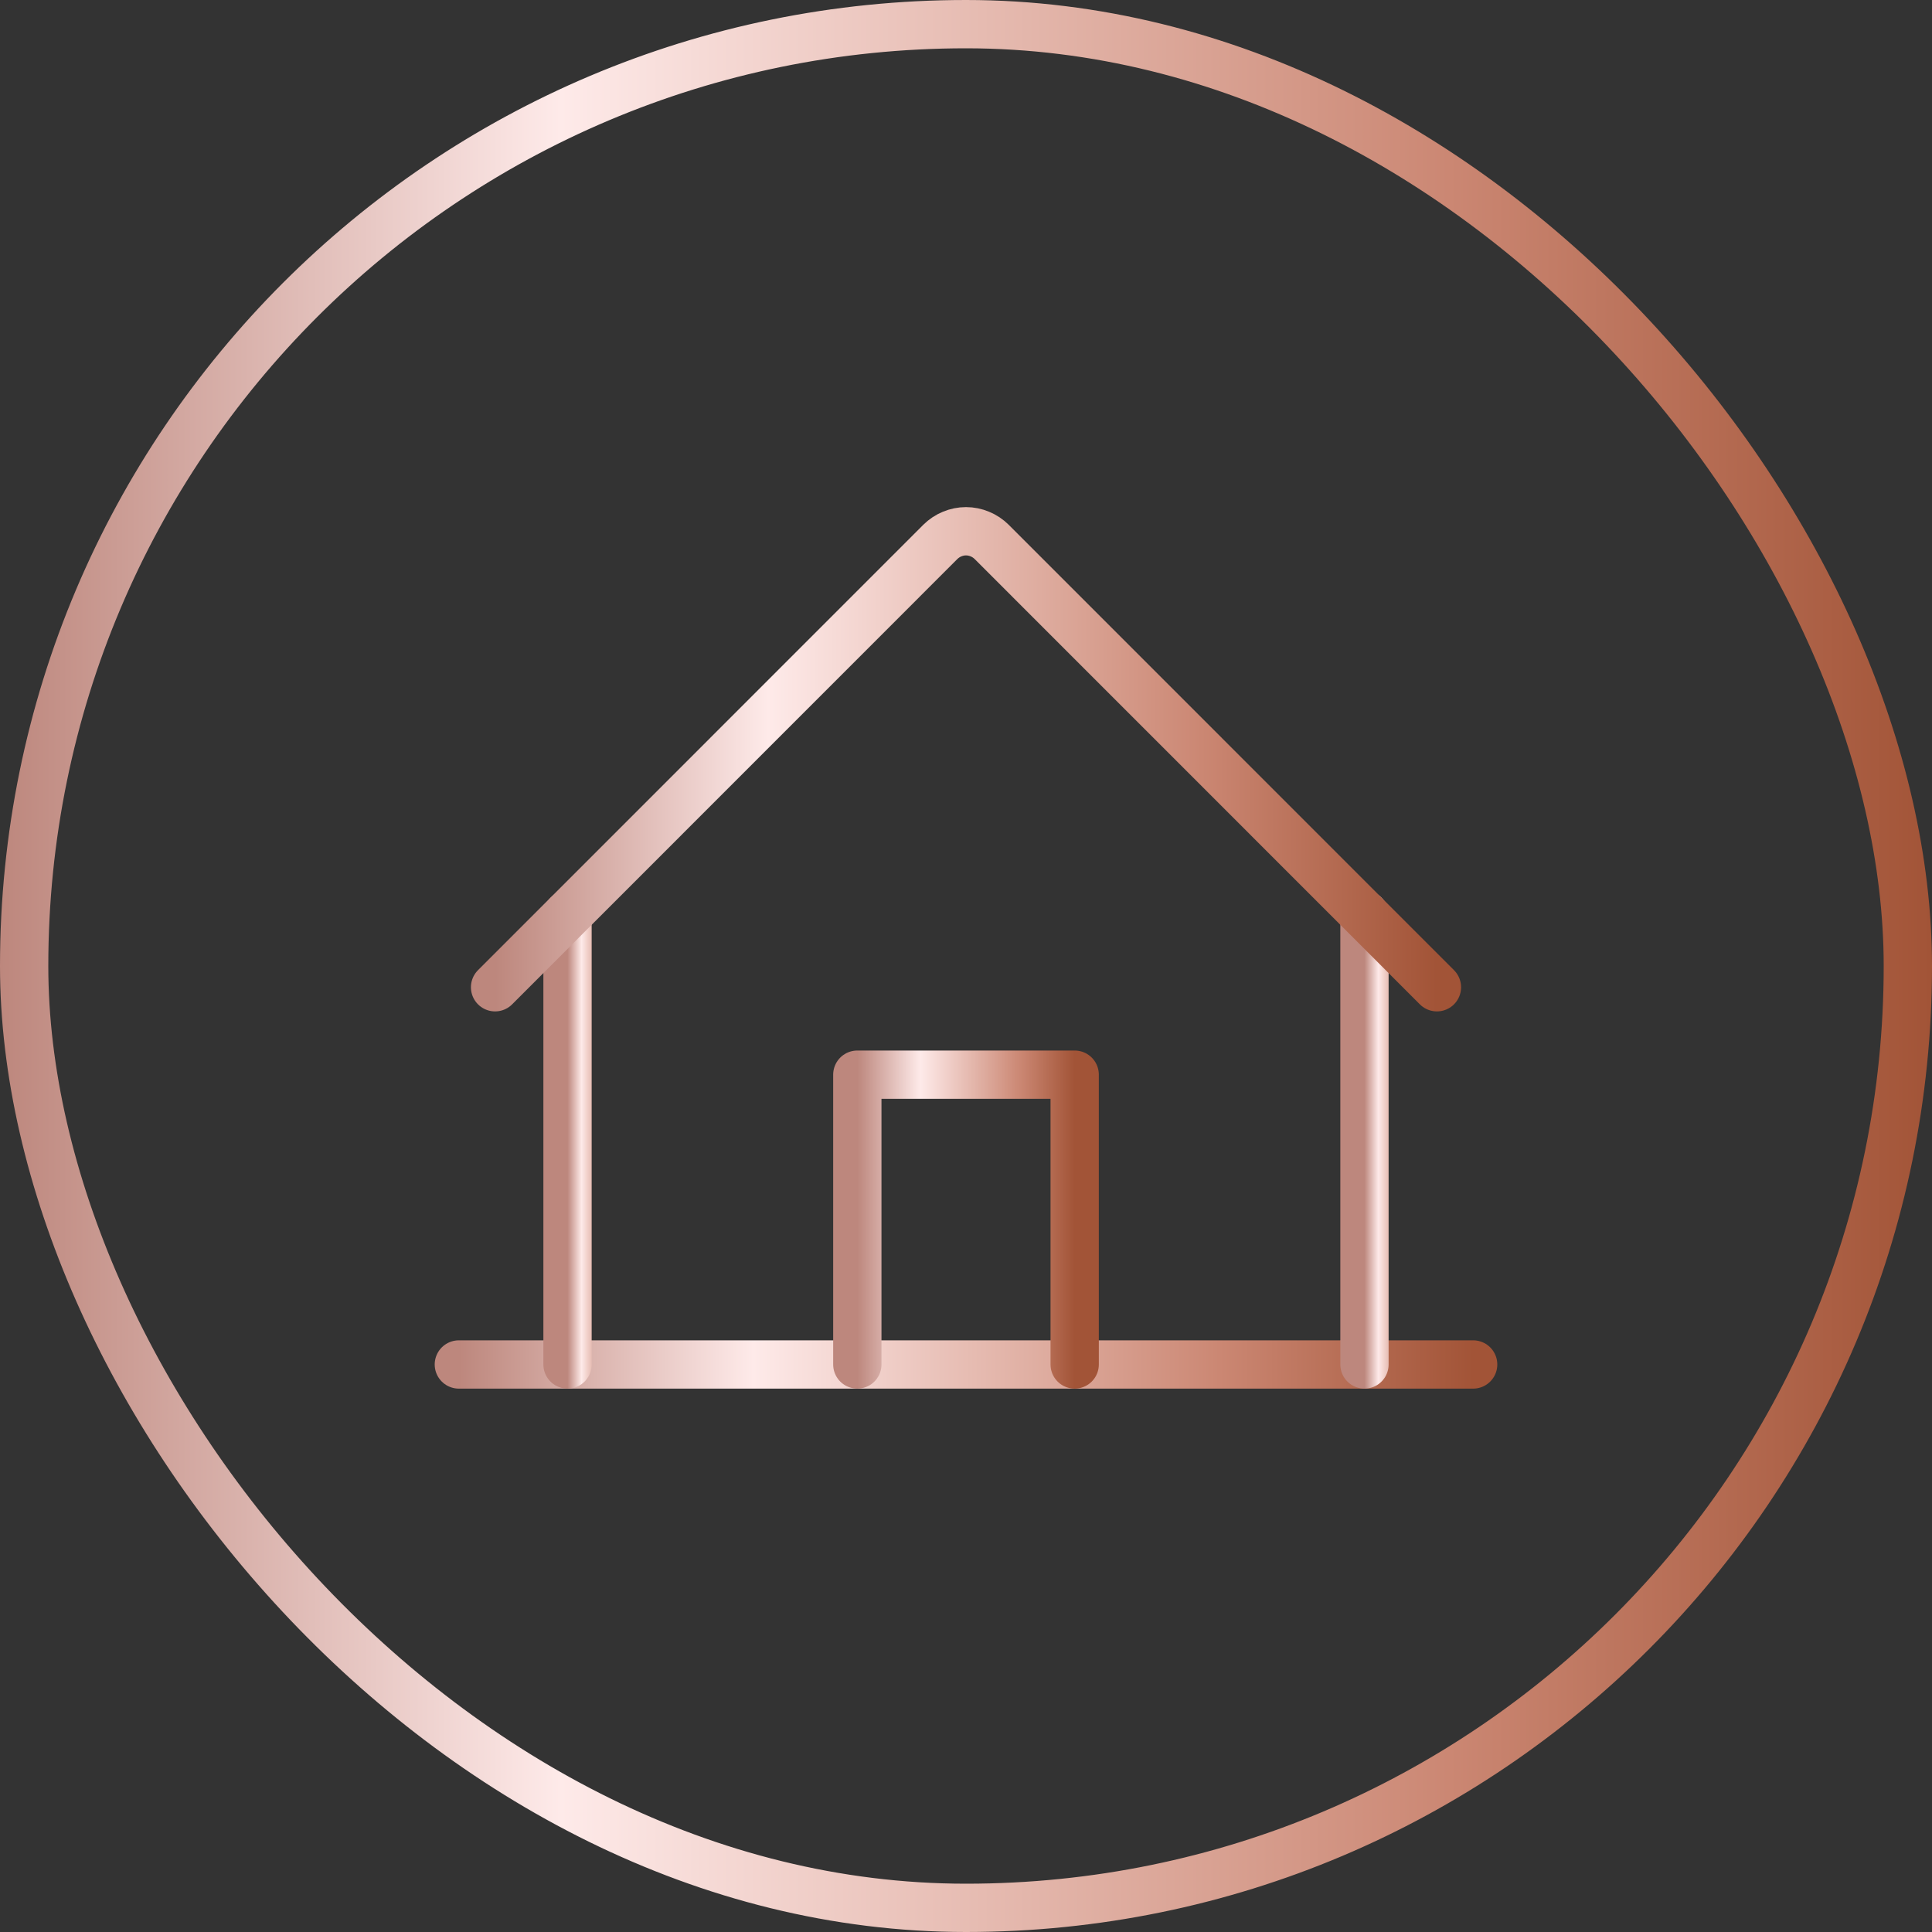
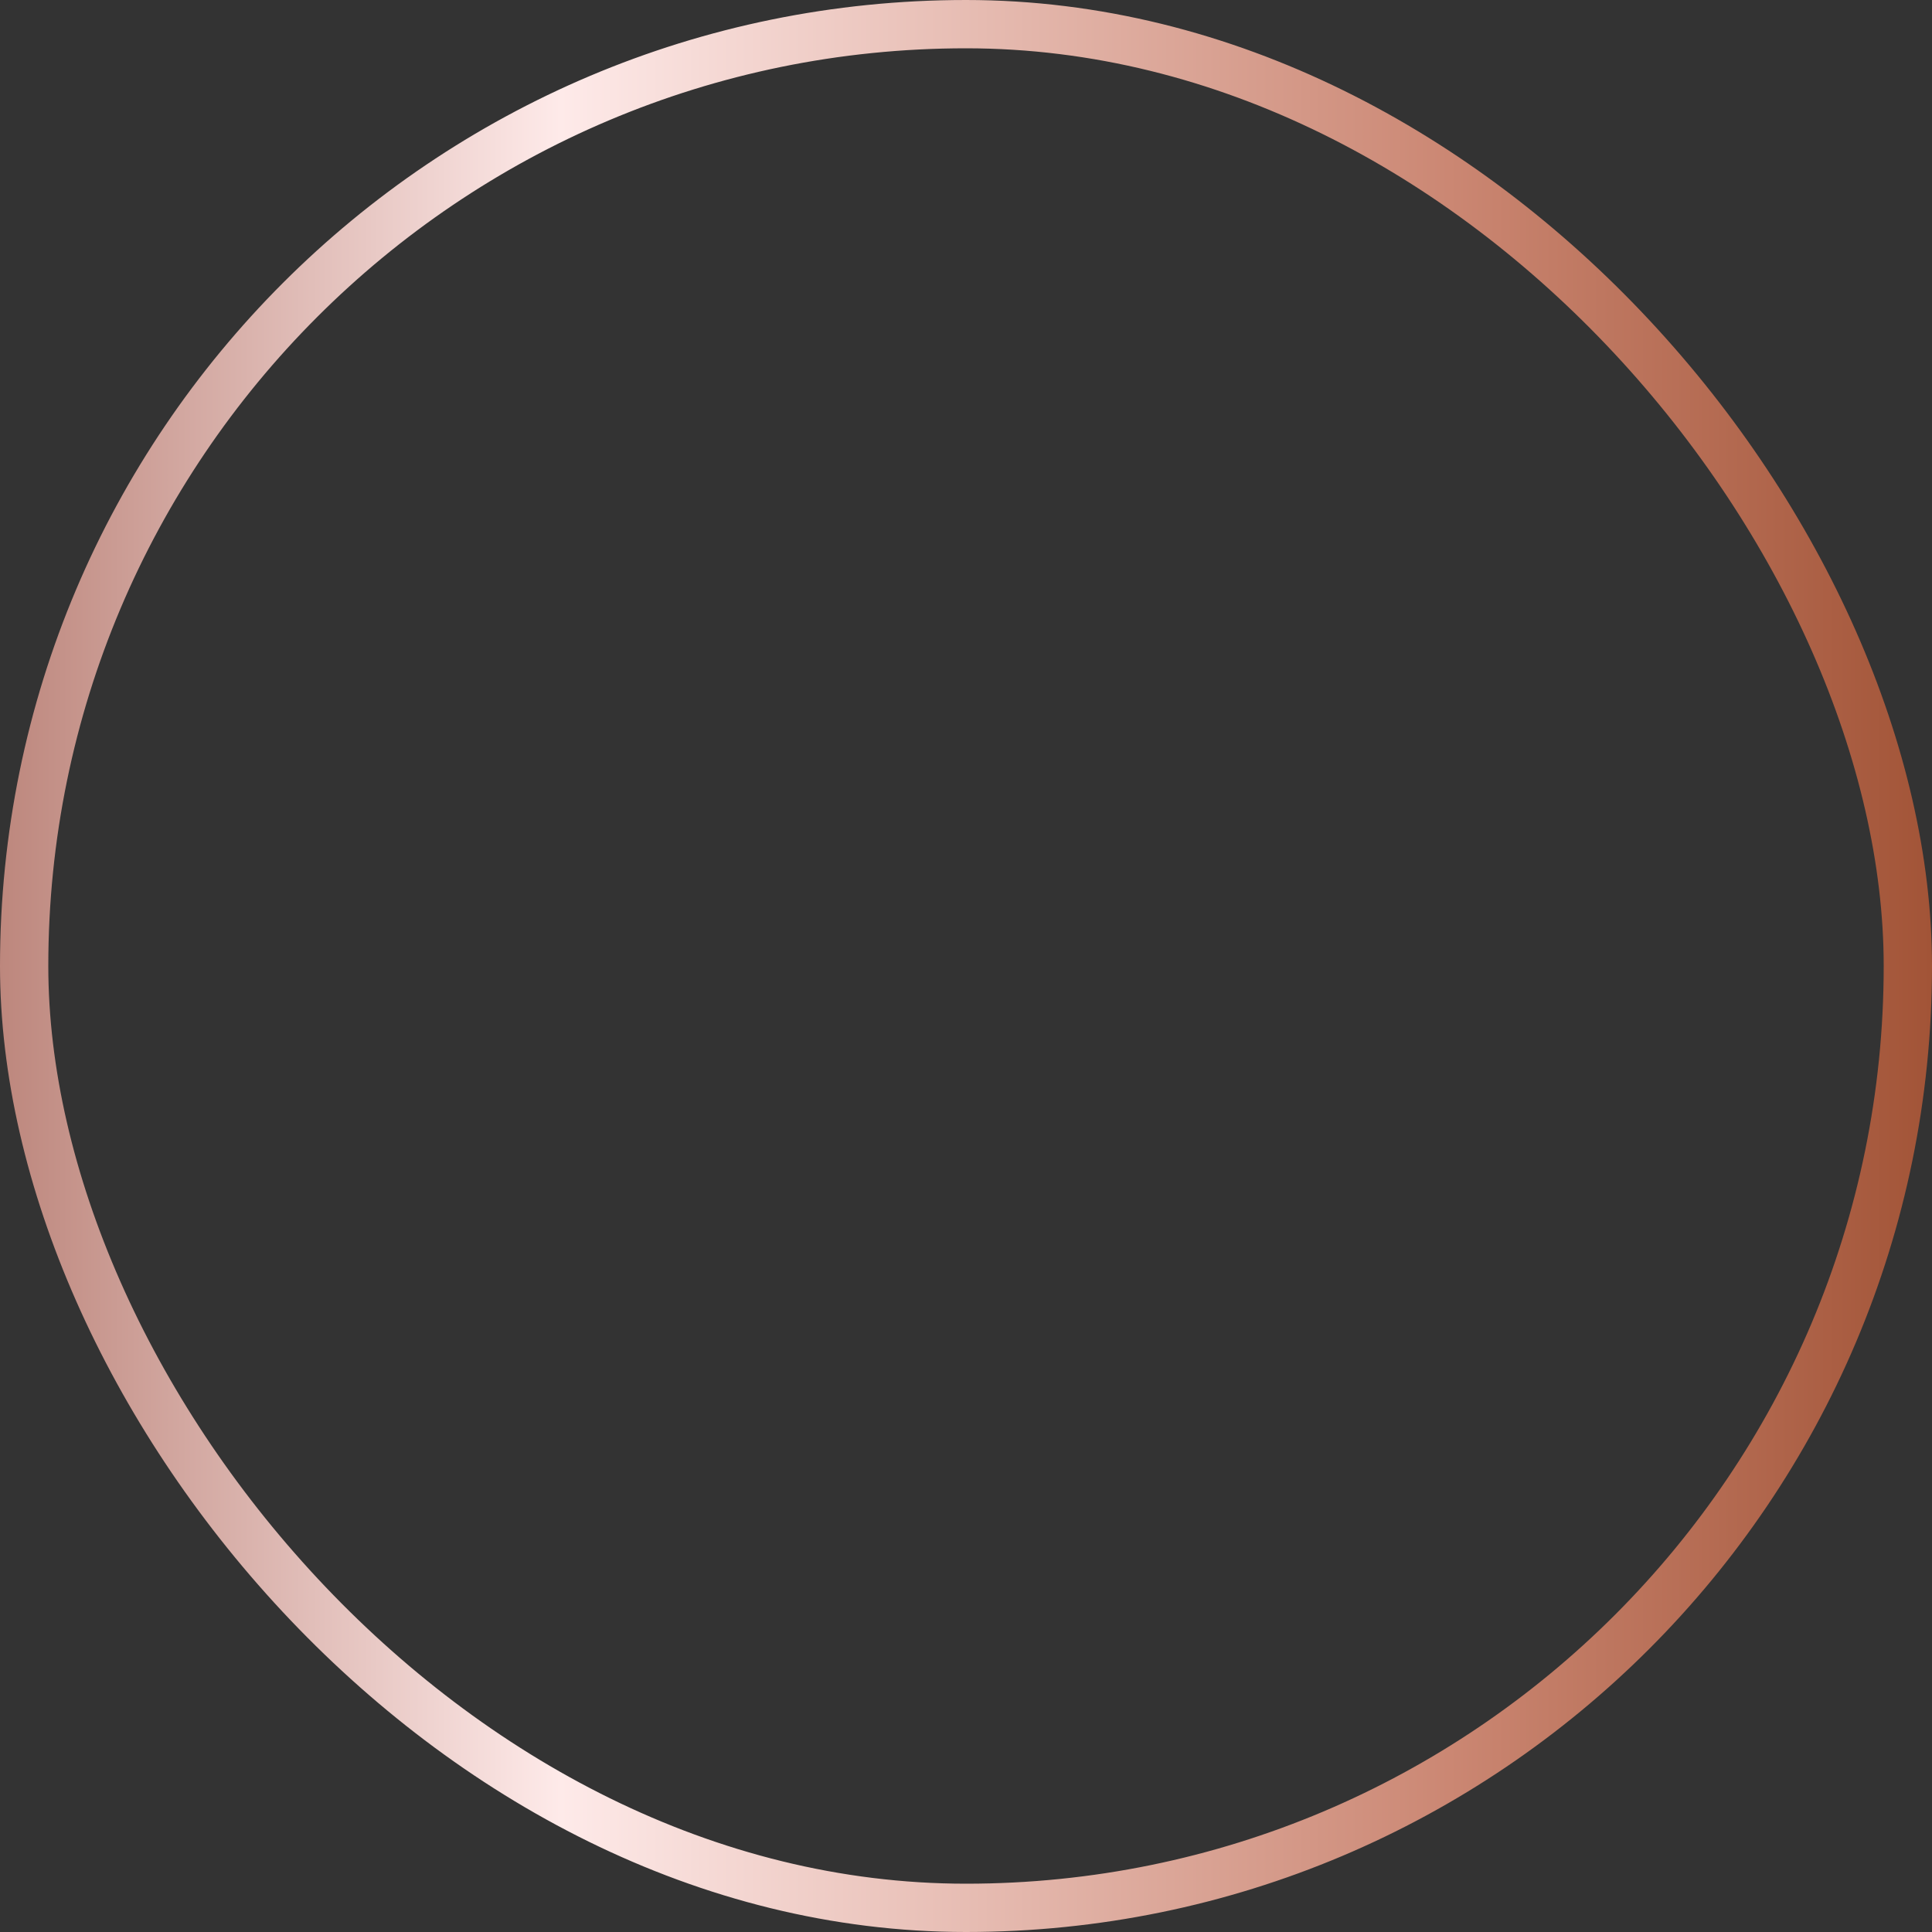
<svg xmlns="http://www.w3.org/2000/svg" width="40" height="40" viewBox="0 0 40 40" fill="none">
  <rect x="0" y="0" width="40" height="40" fill="#333333" stroke="none" />
  <rect x="0.5" y="0.5" width="39" height="39" rx="19.5" stroke="url(#paint0_linear_855_263)" />
  <g clip-path="url(#clip0_855_263)">
-     <path d="M9.5 28.25H30.5" stroke="url(#paint1_linear_855_263)" stroke-linecap="round" stroke-linejoin="round" />
-     <path d="M22.25 28.25V22.25H17.75V28.25" stroke="url(#paint2_linear_855_263)" stroke-linecap="round" stroke-linejoin="round" />
-     <path d="M11.75 18.94V28.25" stroke="url(#paint3_linear_855_263)" stroke-linecap="round" stroke-linejoin="round" />
-     <path d="M28.25 28.25V18.94" stroke="url(#paint4_linear_855_263)" stroke-linecap="round" stroke-linejoin="round" />
-     <path d="M10.25 20.44L19.469 11.219C19.539 11.15 19.622 11.094 19.713 11.057C19.804 11.019 19.901 10.999 20 10.999C20.099 10.999 20.196 11.019 20.287 11.057C20.378 11.094 20.461 11.15 20.531 11.219L29.75 20.44" stroke="url(#paint5_linear_855_263)" stroke-linecap="round" stroke-linejoin="round" />
-   </g>
+     </g>
  <defs>
    <linearGradient id="paint0_linear_855_263" x1="0" y1="20" x2="40" y2="20" gradientUnits="userSpaceOnUse">
      <stop stop-color="#BD877D" />
      <stop offset="0.29" stop-color="#FEEAE9" />
      <stop offset="0.75" stop-color="#CB8773" />
      <stop offset="1" stop-color="#A25437" />
    </linearGradient>
    <linearGradient id="paint1_linear_855_263" x1="9.5" y1="28.75" x2="30.5" y2="28.75" gradientUnits="userSpaceOnUse">
      <stop stop-color="#BD877D" />
      <stop offset="0.29" stop-color="#FEEAE9" />
      <stop offset="0.75" stop-color="#CB8773" />
      <stop offset="1" stop-color="#A25437" />
    </linearGradient>
    <linearGradient id="paint2_linear_855_263" x1="17.75" y1="25.25" x2="22.25" y2="25.25" gradientUnits="userSpaceOnUse">
      <stop stop-color="#BD877D" />
      <stop offset="0.29" stop-color="#FEEAE9" />
      <stop offset="0.75" stop-color="#CB8773" />
      <stop offset="1" stop-color="#A25437" />
    </linearGradient>
    <linearGradient id="paint3_linear_855_263" x1="11.75" y1="23.595" x2="12.75" y2="23.595" gradientUnits="userSpaceOnUse">
      <stop stop-color="#BD877D" />
      <stop offset="0.29" stop-color="#FEEAE9" />
      <stop offset="0.75" stop-color="#CB8773" />
      <stop offset="1" stop-color="#A25437" />
    </linearGradient>
    <linearGradient id="paint4_linear_855_263" x1="28.25" y1="23.595" x2="29.25" y2="23.595" gradientUnits="userSpaceOnUse">
      <stop stop-color="#BD877D" />
      <stop offset="0.29" stop-color="#FEEAE9" />
      <stop offset="0.75" stop-color="#CB8773" />
      <stop offset="1" stop-color="#A25437" />
    </linearGradient>
    <linearGradient id="paint5_linear_855_263" x1="10.25" y1="15.72" x2="29.75" y2="15.72" gradientUnits="userSpaceOnUse">
      <stop stop-color="#BD877D" />
      <stop offset="0.29" stop-color="#FEEAE9" />
      <stop offset="0.75" stop-color="#CB8773" />
      <stop offset="1" stop-color="#A25437" />
    </linearGradient>
    <clipPath id="clip0_855_263">
      <rect width="24" height="24" fill="white" transform="translate(8 8)" />
    </clipPath>
  </defs>
</svg>